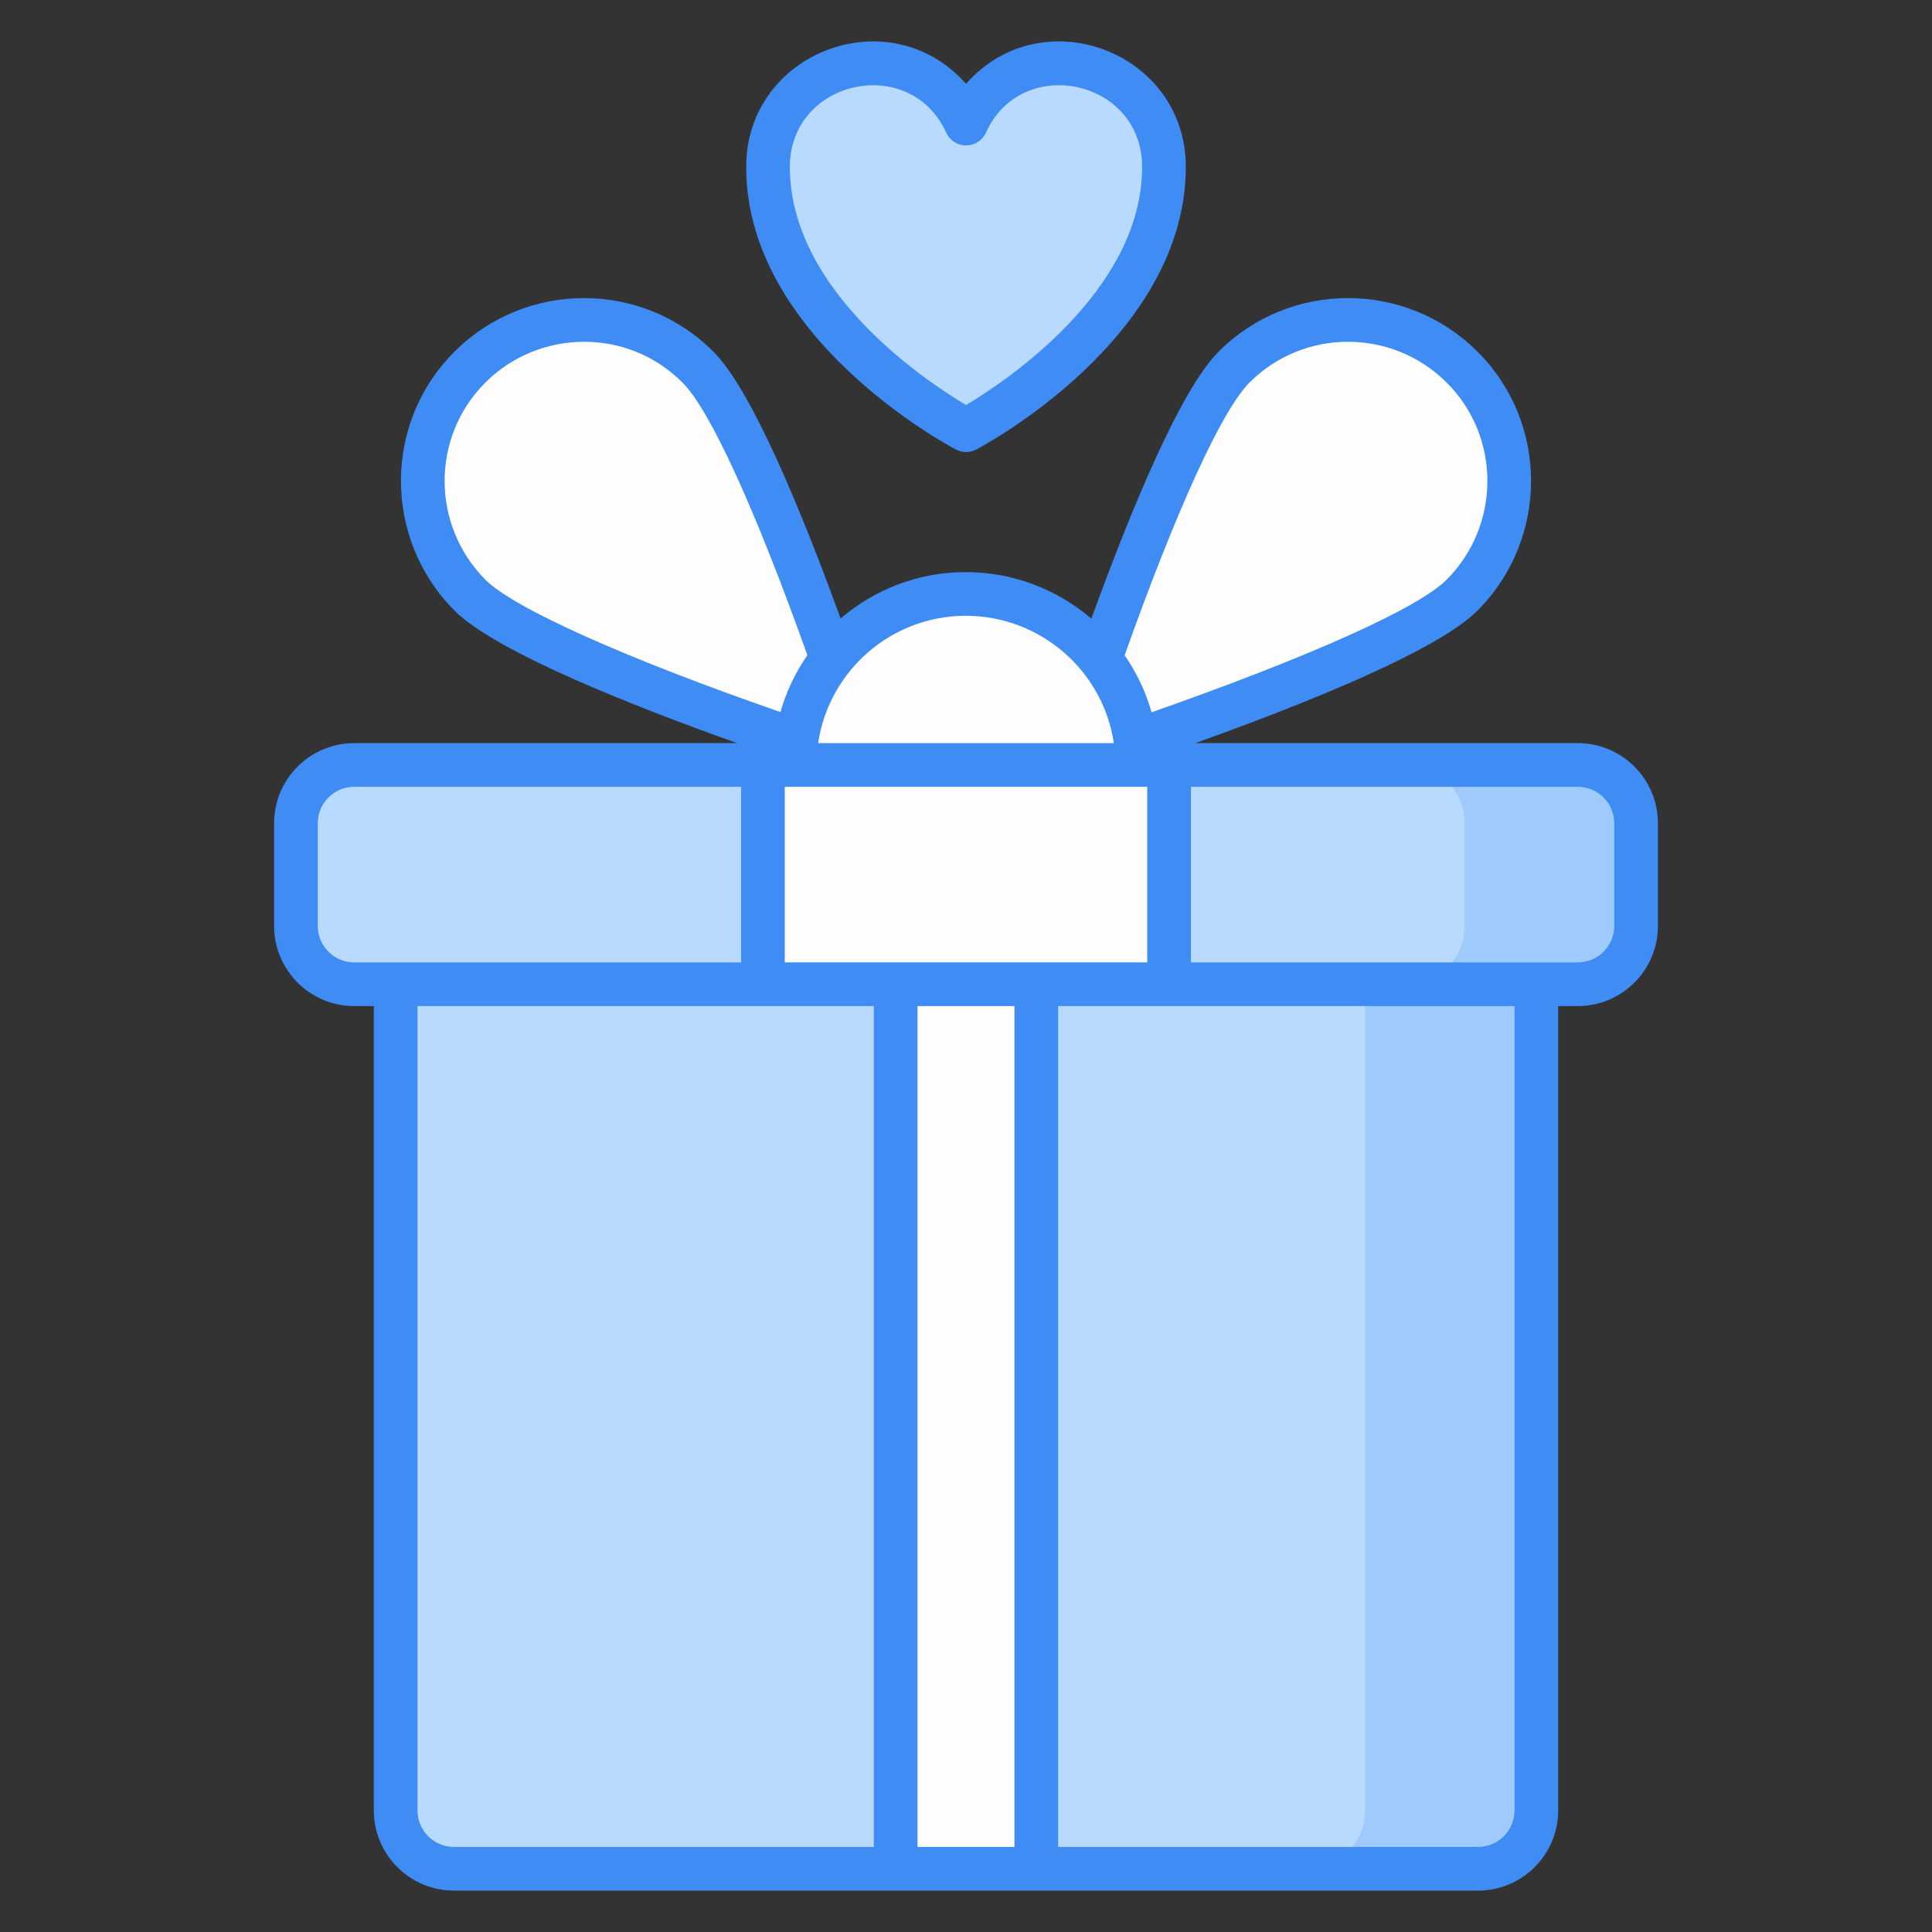
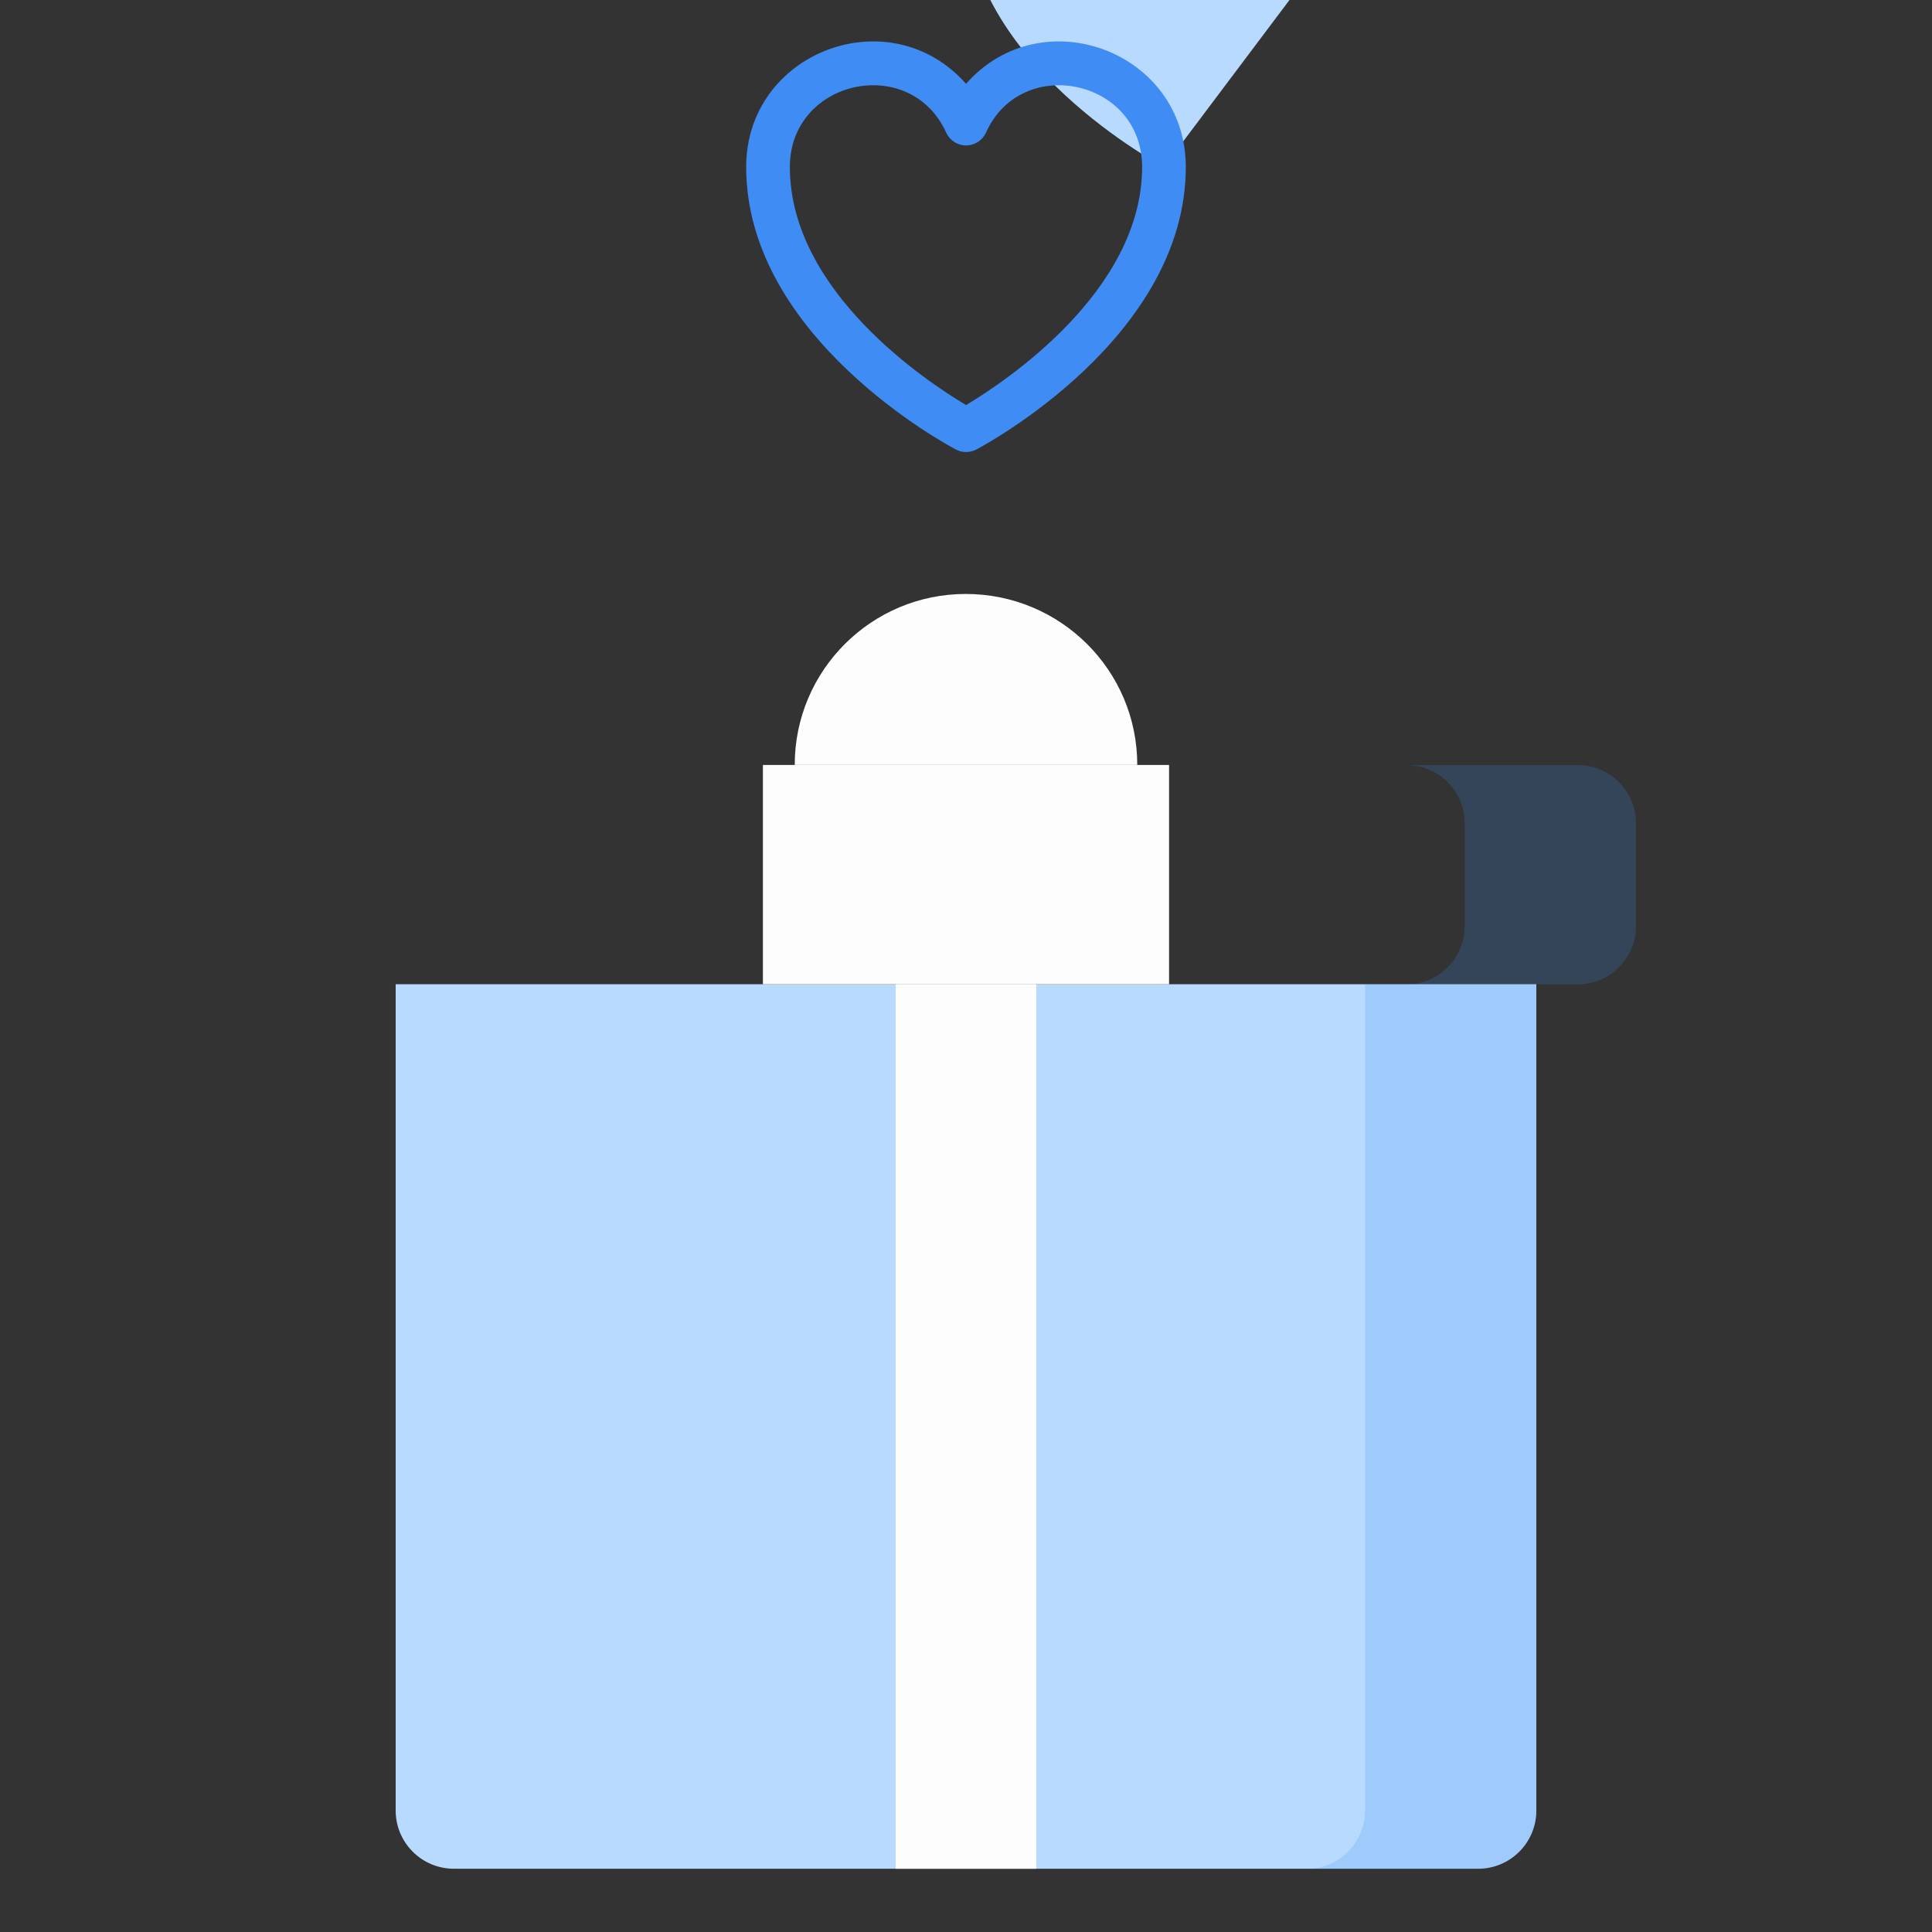
<svg xmlns="http://www.w3.org/2000/svg" enable-background="new 0 0 512 512" height="512" viewBox="0 0 512 512" width="512">
  <rect x="0" y="0" width="512" height="512" fill="#333333" stroke="none" />
  <g id="_x31_3_Gift">
    <g>
-       <path d="m433.575 218.157v27.243c0 8.524-6.91 15.435-15.435 15.435h-324.282c-8.524 0-15.435-6.91-15.435-15.435v-27.243c0-8.524 6.91-15.435 15.435-15.435h324.283c8.524 0 15.434 6.911 15.434 15.435z" fill="#b8daff" />
      <path d="m433.538 218.193v27.242c0 8.489-6.869 15.435-15.435 15.435h-45.378c8.566 0 15.435-6.945 15.435-15.435v-27.242c0-8.566-6.869-15.435-15.435-15.435h45.378c8.567.001 15.435 6.869 15.435 15.435z" fill="#3f8cf4" opacity=".2" />
      <path d="m407.143 479.802v-218.967h-302.287v218.968c0 8.524 6.91 15.435 15.435 15.435h271.418c8.524-.001 15.434-6.911 15.434-15.436z" fill="#b8daff" />
      <path d="m407.145 260.87v218.941c0 8.489-6.946 15.435-15.435 15.435h-45.378c8.489 0 15.435-6.945 15.435-15.435v-218.941z" fill="#3f8cf4" opacity=".2" />
      <g fill="#fefdfe">
        <path d="m237.365 260.835h37.269v234.402h-37.269z" />
        <path d="m202.181 202.722h107.636v58.112h-107.636z" />
-         <path d="m184.984 97.26c16.732 16.732 45.025 105.462 45.025 105.462s-88.73-28.292-105.462-45.023c-16.631-16.631-16.732-43.707 0-60.439 16.629-16.63 43.806-16.631 60.437 0z" />
-         <path d="m327.015 97.26c-16.732 16.732-45.025 105.462-45.025 105.462s88.73-28.292 105.462-45.023c16.631-16.631 16.732-43.707 0-60.439-16.629-16.63-43.806-16.631-60.437 0z" />
        <path d="m301.389 202.722h-90.779c0-25.097 20.364-45.317 45.318-45.317 25.097 0 45.461 20.221 45.461 45.317z" />
      </g>
-       <path d="m308.464 44.247c0 42.181-52.439 69.763-52.439 69.763s-52.49-27.582-52.49-69.763c0-15.185 12.3-27.485 27.536-27.485 11.085 0 20.652 6.529 24.954 15.995 4.252-9.465 13.818-15.995 24.954-15.995 15.185 0 27.485 12.3 27.485 27.485z" fill="#b8daff" />
-       <path d="m120.449 93.191c-18.917 18.826-18.924 49.613-.008 68.619 10.935 10.935 47.25 25.283 74.905 35.127h-101.485c-11.704 0-21.223 9.519-21.223 21.223v27.237c0 11.704 9.519 21.223 21.223 21.223h5.208v213.184c0 11.704 9.519 21.223 21.223 21.223h271.418c11.704 0 21.223-9.519 21.223-21.223v-213.184h5.208c11.704 0 21.223-9.519 21.223-21.223v-27.237c0-11.704-9.519-21.223-21.223-21.223h-101.369c41.049-14.747 66.217-26.558 74.794-35.135 18.917-18.999 18.901-49.778-.008-68.604-18.973-18.973-49.81-18.896-68.597-.015-10.161 10.086-23.43 42.381-33.739 70.762-8.967-7.667-20.587-12.332-33.298-12.332-12.652 0-24.222 4.648-33.156 12.292-10.319-28.377-23.585-60.646-33.707-70.7-18.847-18.94-49.679-18.947-68.612-.014zm8.177 8.192c14.172-14.172 37.671-14.651 52.258.015 7.241 7.189 19.254 33.465 33.079 72.229-3.16 4.544-5.582 9.625-7.141 15.074-40.887-14.187-70.608-27.487-78.189-35.068-14.401-14.477-14.409-37.908-.007-52.25zm175.404 107.131v46.53c-5.257 0-98.456 0-96.06 0v-46.53zm-219.816 36.883v-27.237c0-5.321 4.326-9.647 9.647-9.647h102.534v46.53c-40.116 0-85.704 0-102.534 0-5.321.001-9.647-4.325-9.647-9.646zm26.43 234.407v-213.184h120.93v222.831h-111.283c-5.321 0-9.647-4.326-9.647-9.647zm132.506 9.647v-222.831h25.692v222.831zm158.206-9.647c0 5.321-4.326 9.647-9.647 9.647h-111.291v-222.831h120.938zm26.43-261.643v27.237c0 5.321-4.326 9.647-9.647 9.647-16.829 0-62.416 0-102.534 0v-46.53h102.534c5.321-.001 9.647 4.325 9.647 9.646zm-96.647-116.785c14.327-14.39 37.802-14.426 52.243.015 14.402 14.334 14.387 37.773-.008 52.235-7.545 7.545-35.91 20.271-78.185 35.141-1.559-5.462-3.985-10.554-7.156-15.109 13.815-38.774 25.834-65.062 33.106-72.282zm-75.214 61.814c19.904 0 36.439 14.681 39.257 33.748h-78.364c2.811-19.067 19.278-33.748 39.107-33.748z" fill="#3f8cf4" />
+       <path d="m308.464 44.247s-52.49-27.582-52.49-69.763c0-15.185 12.3-27.485 27.536-27.485 11.085 0 20.652 6.529 24.954 15.995 4.252-9.465 13.818-15.995 24.954-15.995 15.185 0 27.485 12.3 27.485 27.485z" fill="#b8daff" />
      <path d="m256.023 119.795c.927 0 1.854-.219 2.691-.663 2.268-1.191 55.536-29.724 55.536-74.882 0-30.642-38.149-44.849-58.242-22.037-20.221-22.874-58.264-8.483-58.264 22.037 0 45.158 53.32 73.692 55.589 74.882.843.444 1.763.663 2.69.663zm-46.704-75.546c0-23.158 31.871-30.13 41.435-9.097.942 2.065 3 3.391 5.268 3.391h.015c2.276-.008 4.333-1.341 5.268-3.414 9.365-20.871 41.368-14.217 41.368 9.119 0 32.897-36.348 56.938-46.658 63.095-10.325-6.141-46.696-30.114-46.696-63.094z" fill="#3f8cf4" />
    </g>
  </g>
</svg>